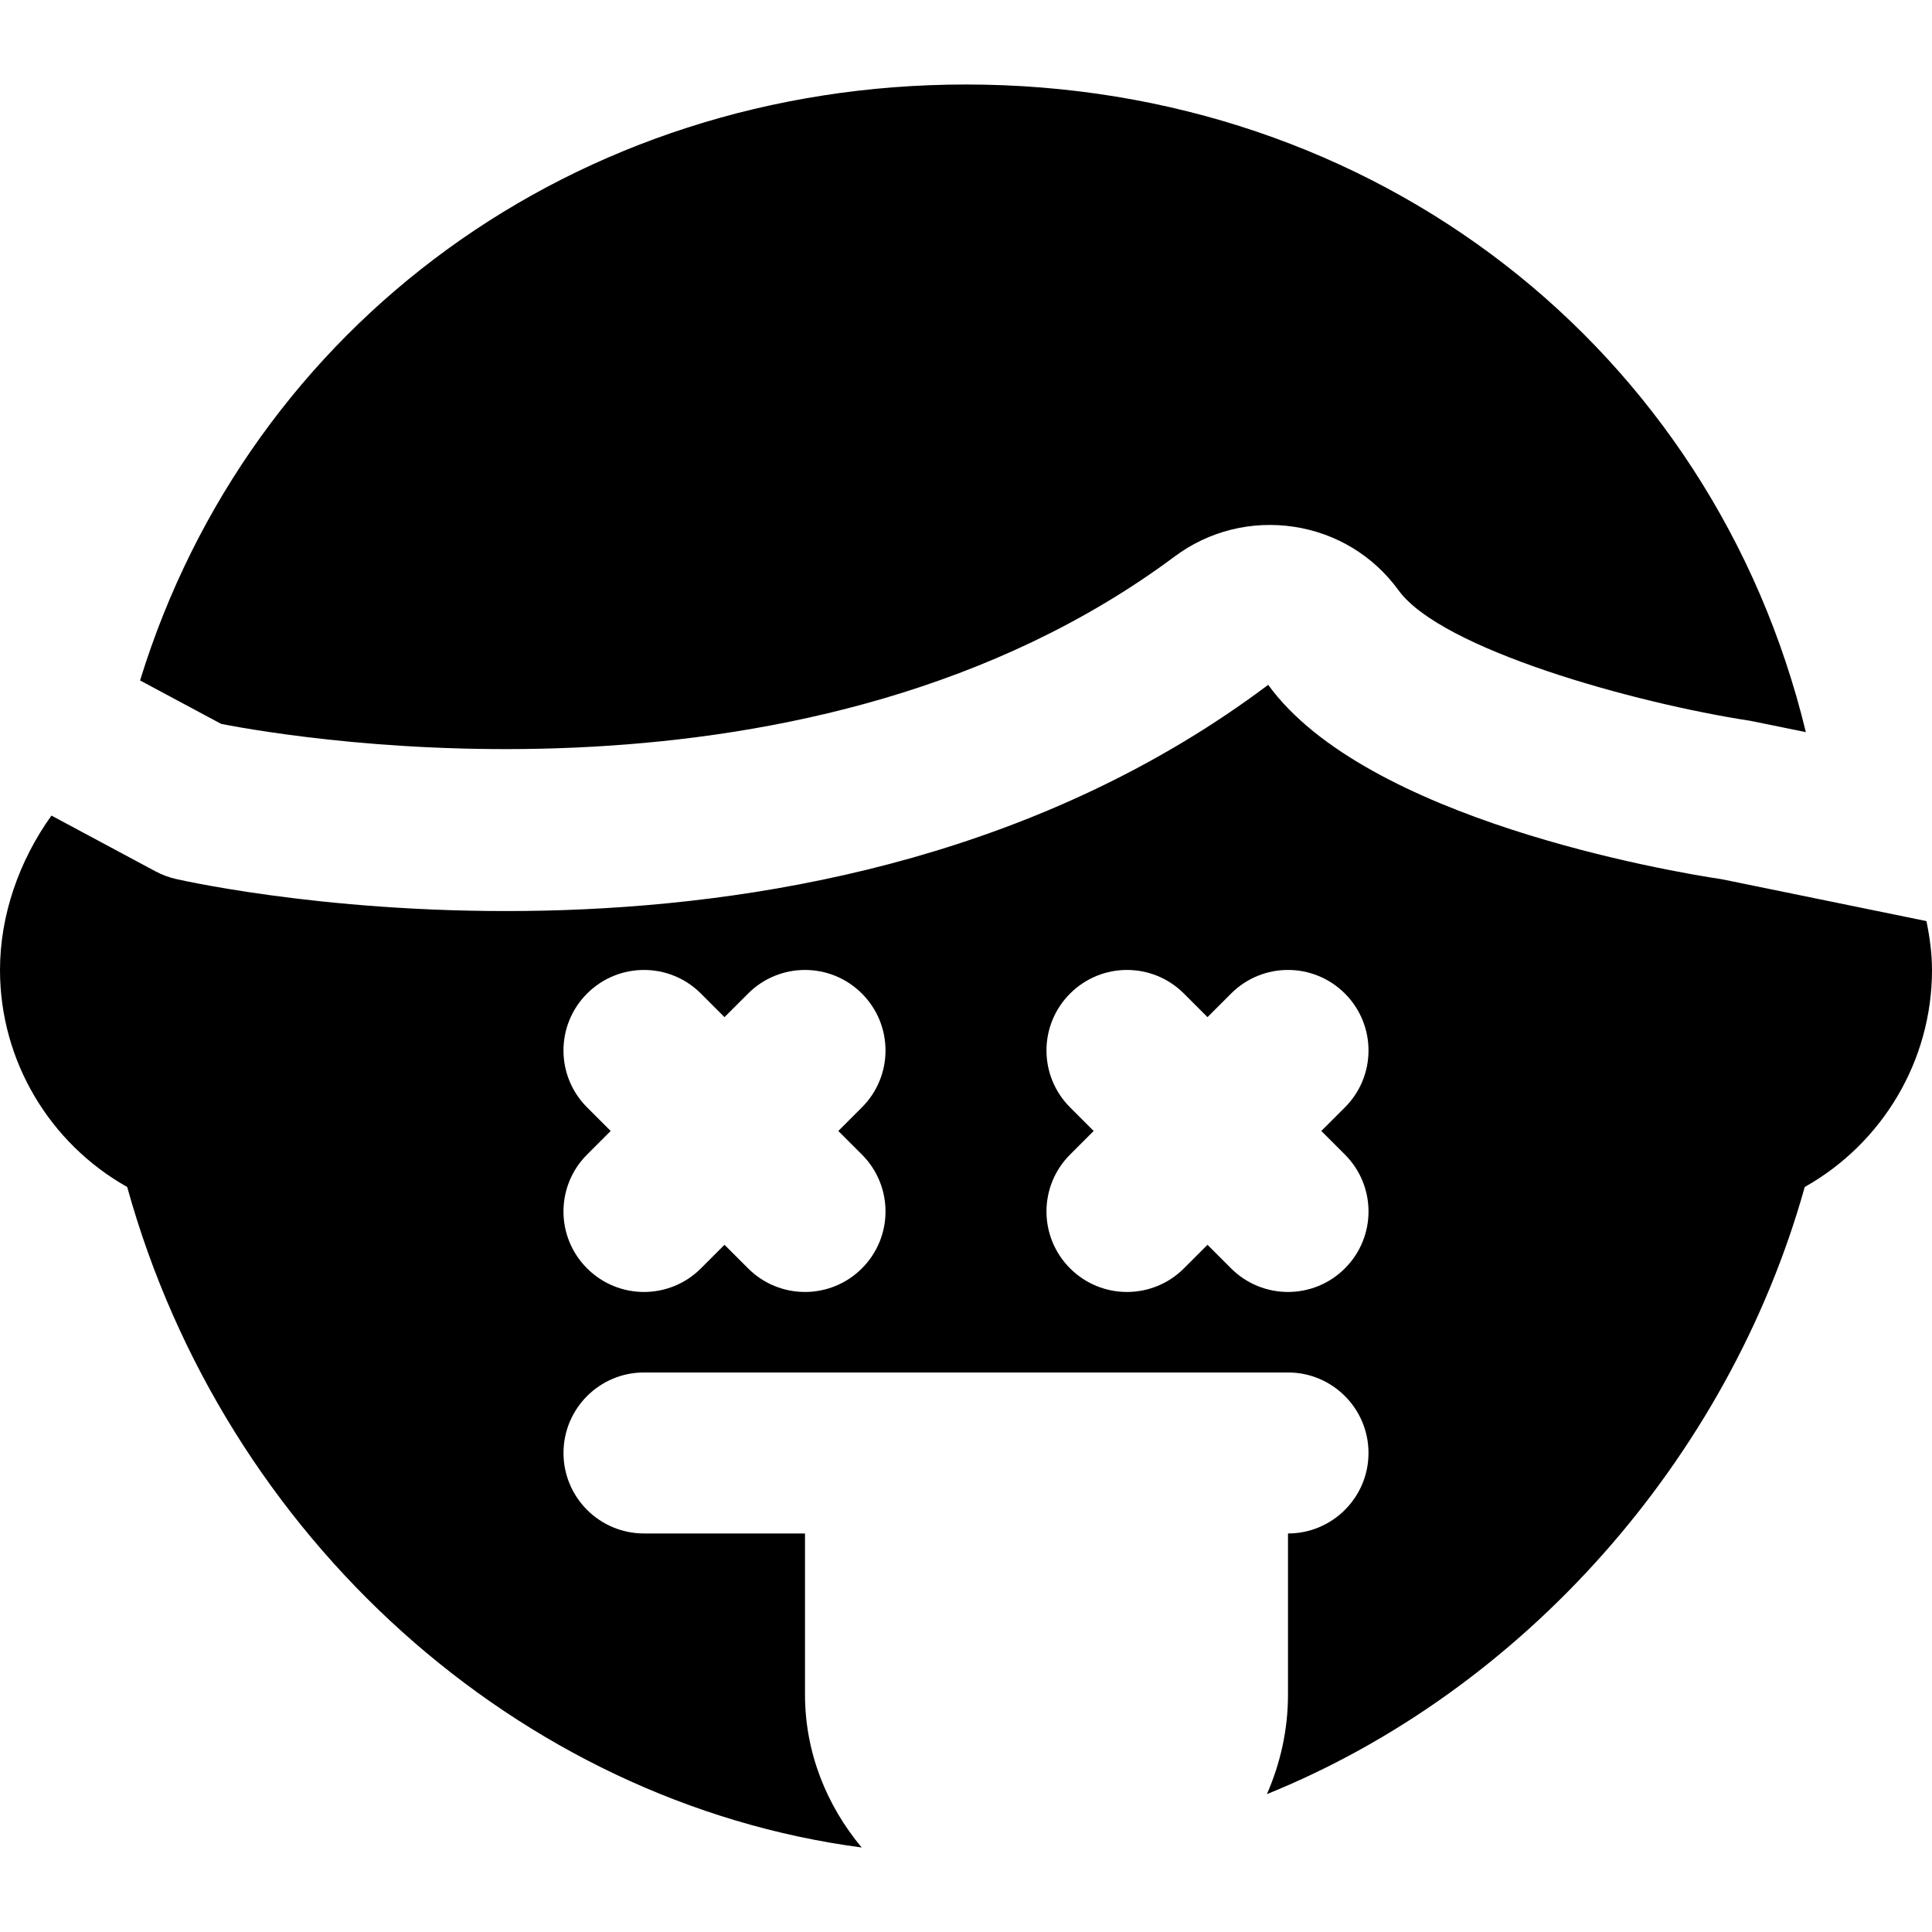
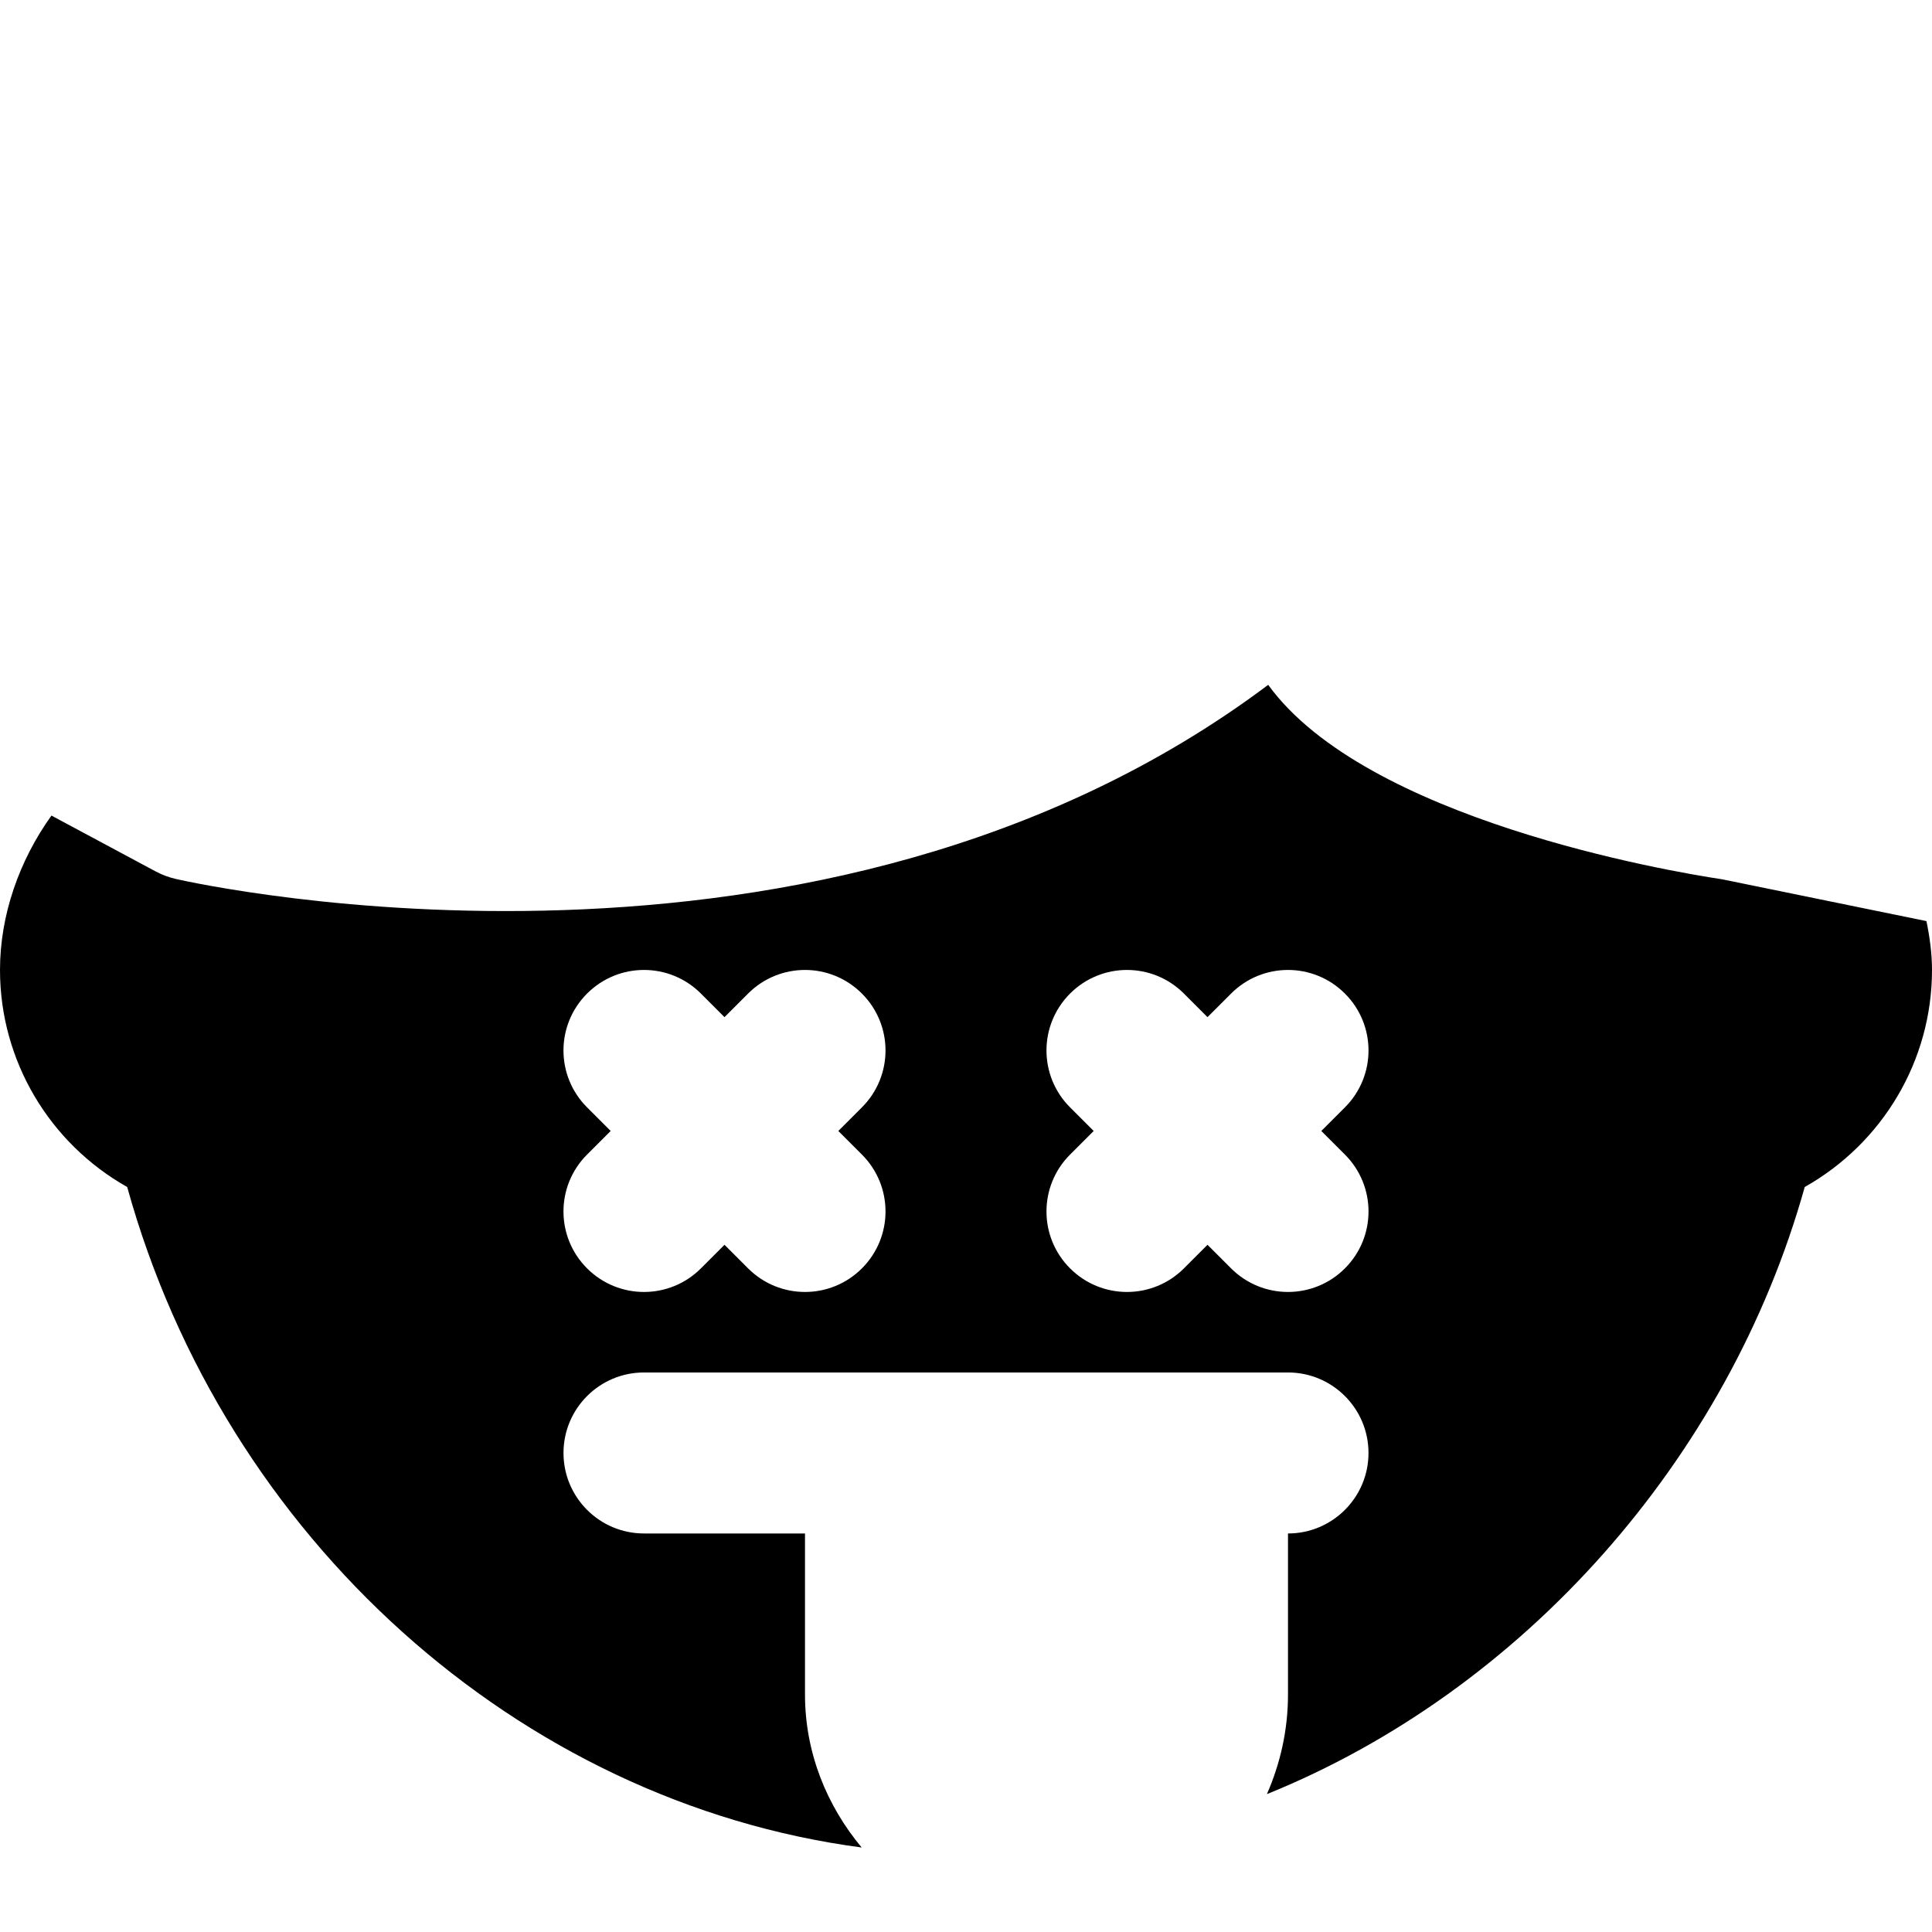
<svg xmlns="http://www.w3.org/2000/svg" fill="#000000" height="800px" width="800px" version="1.1" id="Layer_1" viewBox="0 0 512 512" xml:space="preserve">
  <g>
    <g>
-       <path d="M255.998,22.393c-103.552,0-189.824,63.659-218.88,157.931l21.504,11.52c20.523,3.989,156.885,26.965,252.715-44.395    c9.088-6.763,20.331-9.536,31.573-7.851c11.243,1.707,21.056,7.701,27.712,16.832c11.307,15.616,62.357,29.867,93.291,34.603    l14.656,2.987C453.907,92.281,364.478,22.393,255.998,22.393z" />
-     </g>
+       </g>
  </g>
  <g>
    <g>
      <path d="M510.528,244.102l-54.101-11.072c-14.677-2.197-94.528-15.936-120.341-51.541    C217.473,270.534,53.419,234.481,46.55,232.924c-1.856-0.427-3.648-1.109-5.333-2.005l-27.584-14.784    C5.099,228.037,0,242.502,0,257.052c0,24.085,13.141,45.931,33.707,57.515c25.771,93.035,103.744,163.008,194.645,175.04    c-9.237-11.072-15.019-25.088-15.019-40.555v-42.667h-42.667c-11.776,0-21.333-9.557-21.333-21.333s9.557-21.333,21.333-21.333h64    H320h21.333c11.776,0,21.333,9.557,21.333,21.333s-9.557,21.333-21.333,21.333v42.667c0,9.493-2.069,18.368-5.589,26.411    c67.733-27.392,122.304-88.597,142.528-160.896C498.837,302.982,512,281.157,512,257.052    C512,252.7,511.403,248.369,510.528,244.102z M228.416,336.133c-4.16,4.16-9.621,6.251-15.083,6.251    c-5.461,0-10.923-2.091-15.083-6.251l-6.25-6.25l-6.251,6.251c-4.16,4.16-9.621,6.251-15.083,6.251    c-5.461,0-10.923-2.091-15.083-6.251c-8.341-8.341-8.341-21.824,0-30.165l6.251-6.251l-6.251-6.251    c-8.341-8.341-8.341-21.824,0-30.165s21.824-8.341,30.165,0l6.251,6.251l6.251-6.251c8.341-8.341,21.824-8.341,30.165,0    s8.341,21.824,0,30.165l-6.251,6.251l6.252,6.25C236.757,314.31,236.757,327.792,228.416,336.133z M356.416,336.133    c-4.16,4.16-9.621,6.251-15.083,6.251c-5.461,0-10.923-2.091-15.083-6.251l-6.25-6.25l-6.251,6.251    c-4.16,4.16-9.621,6.251-15.083,6.251c-5.461,0-10.923-2.091-15.083-6.251c-8.341-8.341-8.341-21.824,0-30.165l6.251-6.251    l-6.251-6.251c-8.341-8.341-8.341-21.824,0-30.165s21.824-8.341,30.165,0l6.251,6.251l6.251-6.251    c8.341-8.341,21.824-8.341,30.165,0s8.341,21.824,0,30.165l-6.251,6.251l6.252,6.25    C364.757,314.31,364.757,327.792,356.416,336.133z" />
    </g>
  </g>
</svg>